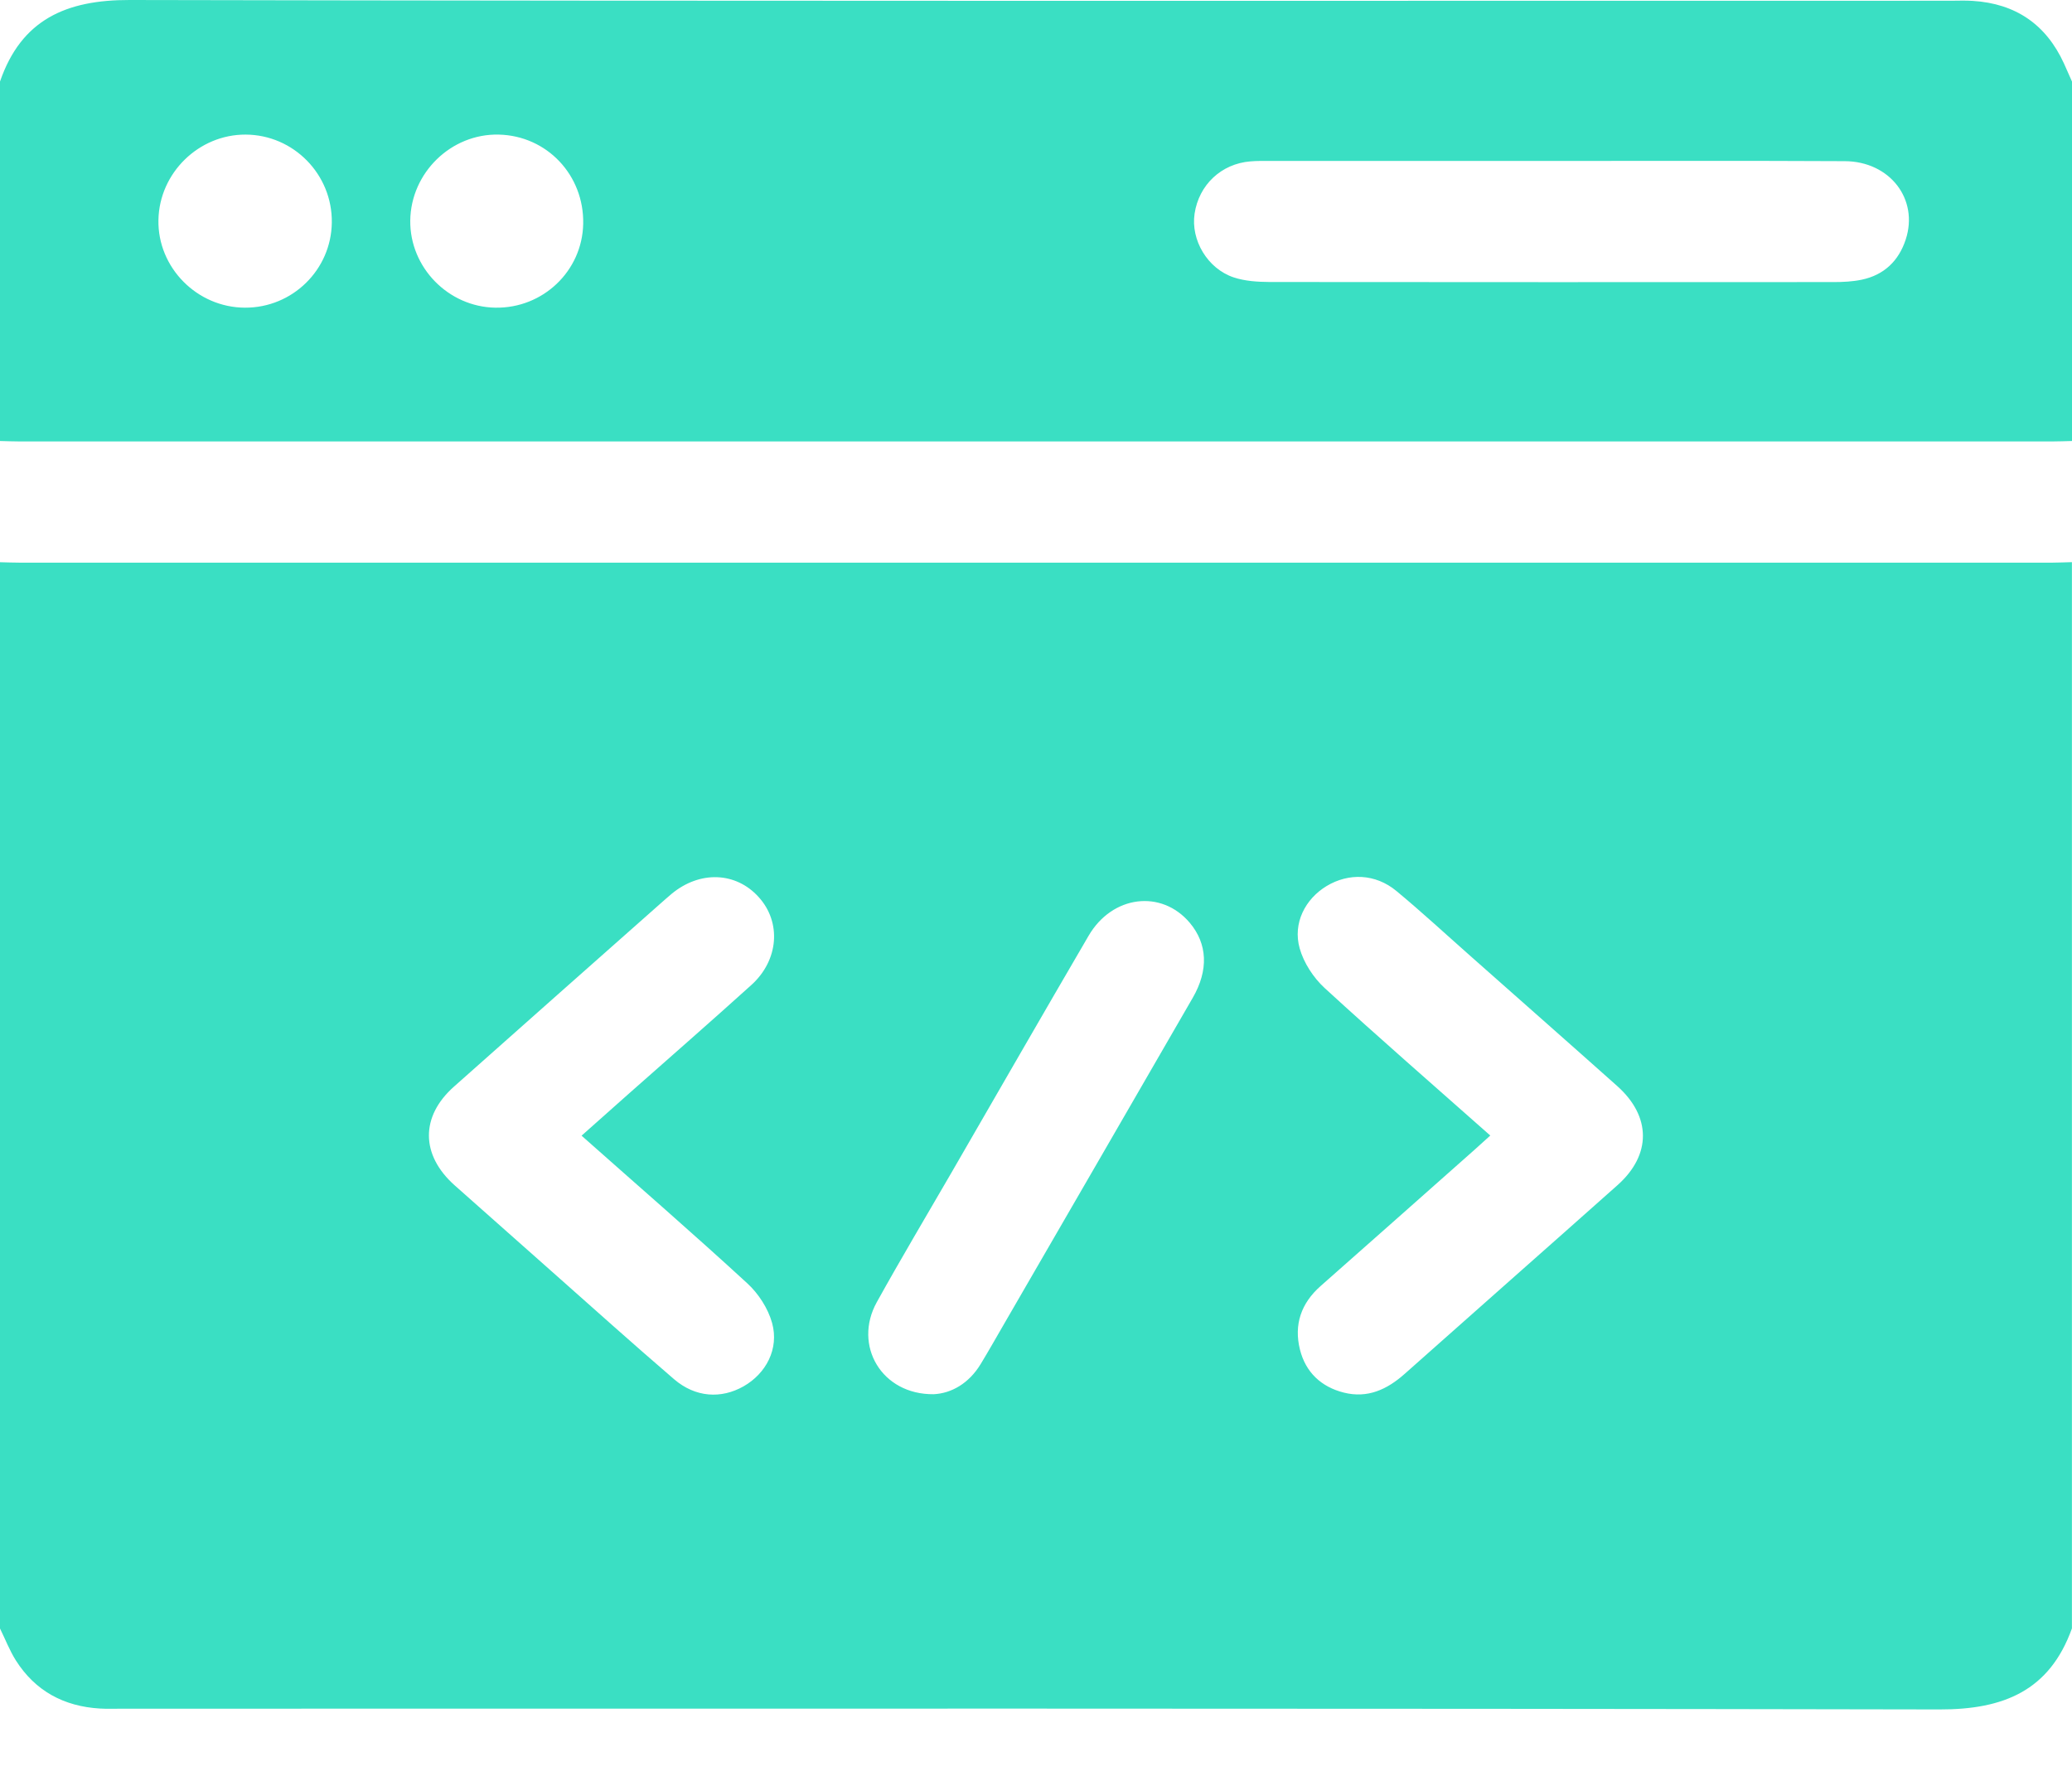
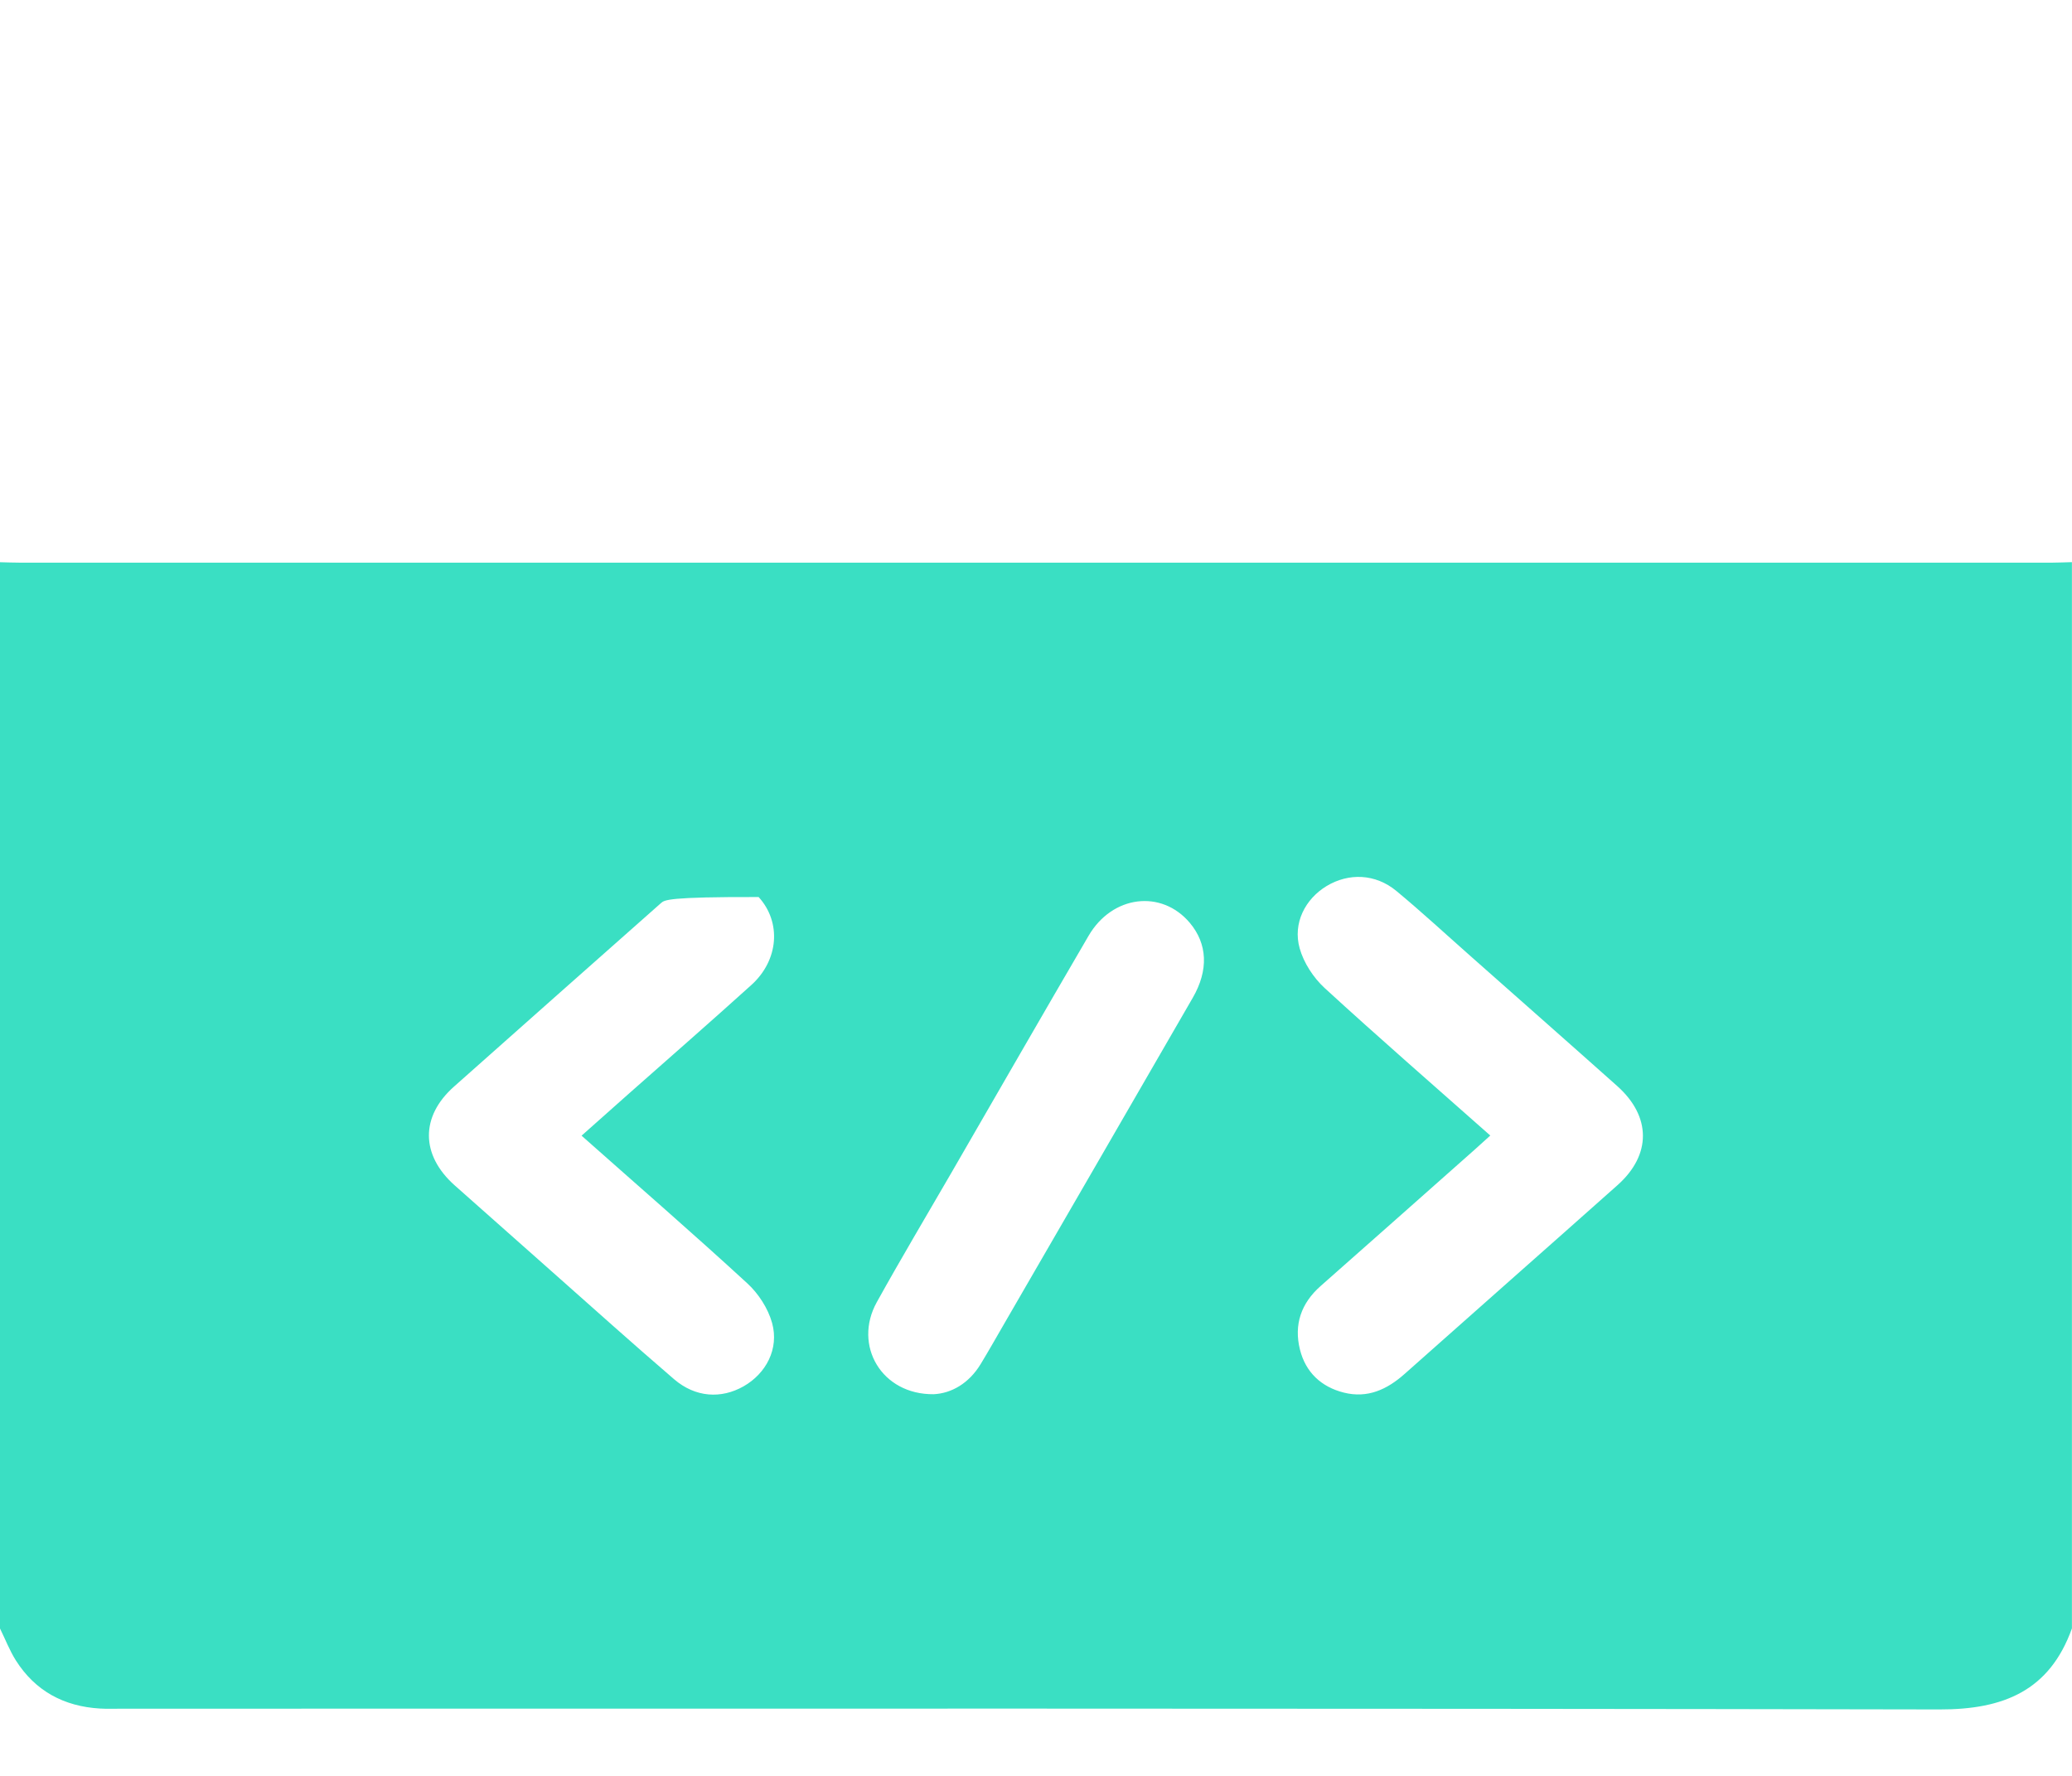
<svg xmlns="http://www.w3.org/2000/svg" width="28" height="24" viewBox="0 0 28 24" fill="none">
-   <path d="M27.999 7.597C27.999 12.4 27.999 17.204 27.999 22.007C27.697 22.85 27.074 23.104 26.212 23.102C18.025 23.086 9.838 23.092 1.65 23.092C1.55 23.092 1.449 23.096 1.35 23.09C0.864 23.061 0.476 22.853 0.214 22.439C0.129 22.304 0.071 22.152 0 22.008C0 17.205 0 12.401 0 7.598C0.091 7.6 0.182 7.604 0.273 7.604C9.424 7.605 18.576 7.605 27.727 7.604C27.817 7.604 27.908 7.599 27.999 7.597ZM7.859 15.348C8.092 15.141 8.295 14.96 8.499 14.779C9.051 14.291 9.606 13.806 10.153 13.312C10.524 12.977 10.562 12.464 10.252 12.123C9.944 11.782 9.458 11.764 9.077 12.079C9.028 12.12 8.981 12.162 8.933 12.204C8 13.03 7.067 13.856 6.136 14.684C5.679 15.089 5.684 15.61 6.145 16.02C6.58 16.407 7.016 16.793 7.452 17.179C8.003 17.667 8.551 18.16 9.11 18.64C9.397 18.886 9.744 18.908 10.049 18.735C10.352 18.562 10.53 18.229 10.434 17.88C10.38 17.684 10.25 17.482 10.098 17.343C9.371 16.674 8.623 16.026 7.859 15.348ZM20.139 15.346C20.05 15.426 19.991 15.481 19.93 15.535C19.235 16.15 18.542 16.767 17.846 17.38C17.582 17.613 17.483 17.903 17.567 18.239C17.643 18.544 17.853 18.743 18.159 18.82C18.48 18.901 18.744 18.779 18.982 18.567C19.94 17.715 20.902 16.868 21.86 16.015C22.318 15.606 22.315 15.088 21.854 14.677C21.196 14.09 20.533 13.507 19.873 12.922C19.539 12.627 19.212 12.324 18.869 12.04C18.587 11.807 18.226 11.794 17.926 11.975C17.638 12.15 17.468 12.476 17.563 12.816C17.618 13.012 17.749 13.213 17.9 13.352C18.629 14.021 19.376 14.67 20.139 15.346ZM12.618 18.842C12.859 18.83 13.094 18.695 13.252 18.435C13.365 18.249 13.472 18.059 13.581 17.871C14.427 16.409 15.274 14.948 16.118 13.485C16.335 13.11 16.317 12.755 16.078 12.471C15.695 12.018 15.031 12.098 14.711 12.646C14.088 13.713 13.473 14.783 12.855 15.852C12.518 16.434 12.174 17.011 11.848 17.599C11.526 18.181 11.912 18.85 12.618 18.842Z" fill="#3ADFC3" />
-   <path d="M28 1.102C28 2.721 28 4.341 28 5.96C27.909 5.962 27.818 5.966 27.727 5.966C18.576 5.967 9.424 5.967 0.273 5.966C0.182 5.966 0.091 5.962 0 5.96C0 4.341 0 2.721 0 1.102C0.288 0.265 0.893 -0.002 1.752 7.52474e-06C9.954 0.017 18.155 0.01 26.357 0.01C26.457 0.01 26.558 0.005 26.658 0.012C27.238 0.048 27.65 0.33 27.892 0.859C27.929 0.94 27.964 1.021 28 1.102ZM20.968 2.175C19.701 2.175 18.436 2.175 17.169 2.175C17.079 2.175 16.987 2.173 16.897 2.181C16.503 2.213 16.201 2.499 16.143 2.888C16.09 3.243 16.316 3.63 16.672 3.749C16.823 3.799 16.993 3.81 17.155 3.811C19.696 3.814 22.237 3.813 24.778 3.812C24.905 3.812 25.034 3.806 25.158 3.78C25.459 3.717 25.658 3.527 25.753 3.237C25.931 2.693 25.54 2.181 24.929 2.178C23.609 2.171 22.288 2.176 20.968 2.175ZM4.484 3.008C4.493 2.358 3.968 1.822 3.32 1.819C2.686 1.816 2.153 2.337 2.141 2.972C2.128 3.615 2.662 4.156 3.31 4.158C3.951 4.161 4.476 3.647 4.484 3.008ZM7.881 3.026C7.895 2.367 7.391 1.834 6.74 1.819C6.097 1.804 5.552 2.334 5.544 2.981C5.537 3.614 6.058 4.148 6.694 4.158C7.337 4.169 7.868 3.663 7.881 3.026Z" fill="#3ADFC3" />
+   <path d="M27.999 7.597C27.999 12.4 27.999 17.204 27.999 22.007C27.697 22.85 27.074 23.104 26.212 23.102C18.025 23.086 9.838 23.092 1.65 23.092C1.55 23.092 1.449 23.096 1.35 23.09C0.864 23.061 0.476 22.853 0.214 22.439C0.129 22.304 0.071 22.152 0 22.008C0 17.205 0 12.401 0 7.598C0.091 7.6 0.182 7.604 0.273 7.604C9.424 7.605 18.576 7.605 27.727 7.604C27.817 7.604 27.908 7.599 27.999 7.597ZM7.859 15.348C8.092 15.141 8.295 14.96 8.499 14.779C9.051 14.291 9.606 13.806 10.153 13.312C10.524 12.977 10.562 12.464 10.252 12.123C9.028 12.12 8.981 12.162 8.933 12.204C8 13.03 7.067 13.856 6.136 14.684C5.679 15.089 5.684 15.61 6.145 16.02C6.58 16.407 7.016 16.793 7.452 17.179C8.003 17.667 8.551 18.16 9.11 18.64C9.397 18.886 9.744 18.908 10.049 18.735C10.352 18.562 10.53 18.229 10.434 17.88C10.38 17.684 10.25 17.482 10.098 17.343C9.371 16.674 8.623 16.026 7.859 15.348ZM20.139 15.346C20.05 15.426 19.991 15.481 19.93 15.535C19.235 16.15 18.542 16.767 17.846 17.38C17.582 17.613 17.483 17.903 17.567 18.239C17.643 18.544 17.853 18.743 18.159 18.82C18.48 18.901 18.744 18.779 18.982 18.567C19.94 17.715 20.902 16.868 21.86 16.015C22.318 15.606 22.315 15.088 21.854 14.677C21.196 14.09 20.533 13.507 19.873 12.922C19.539 12.627 19.212 12.324 18.869 12.04C18.587 11.807 18.226 11.794 17.926 11.975C17.638 12.15 17.468 12.476 17.563 12.816C17.618 13.012 17.749 13.213 17.9 13.352C18.629 14.021 19.376 14.67 20.139 15.346ZM12.618 18.842C12.859 18.83 13.094 18.695 13.252 18.435C13.365 18.249 13.472 18.059 13.581 17.871C14.427 16.409 15.274 14.948 16.118 13.485C16.335 13.11 16.317 12.755 16.078 12.471C15.695 12.018 15.031 12.098 14.711 12.646C14.088 13.713 13.473 14.783 12.855 15.852C12.518 16.434 12.174 17.011 11.848 17.599C11.526 18.181 11.912 18.85 12.618 18.842Z" fill="#3ADFC3" />
</svg>